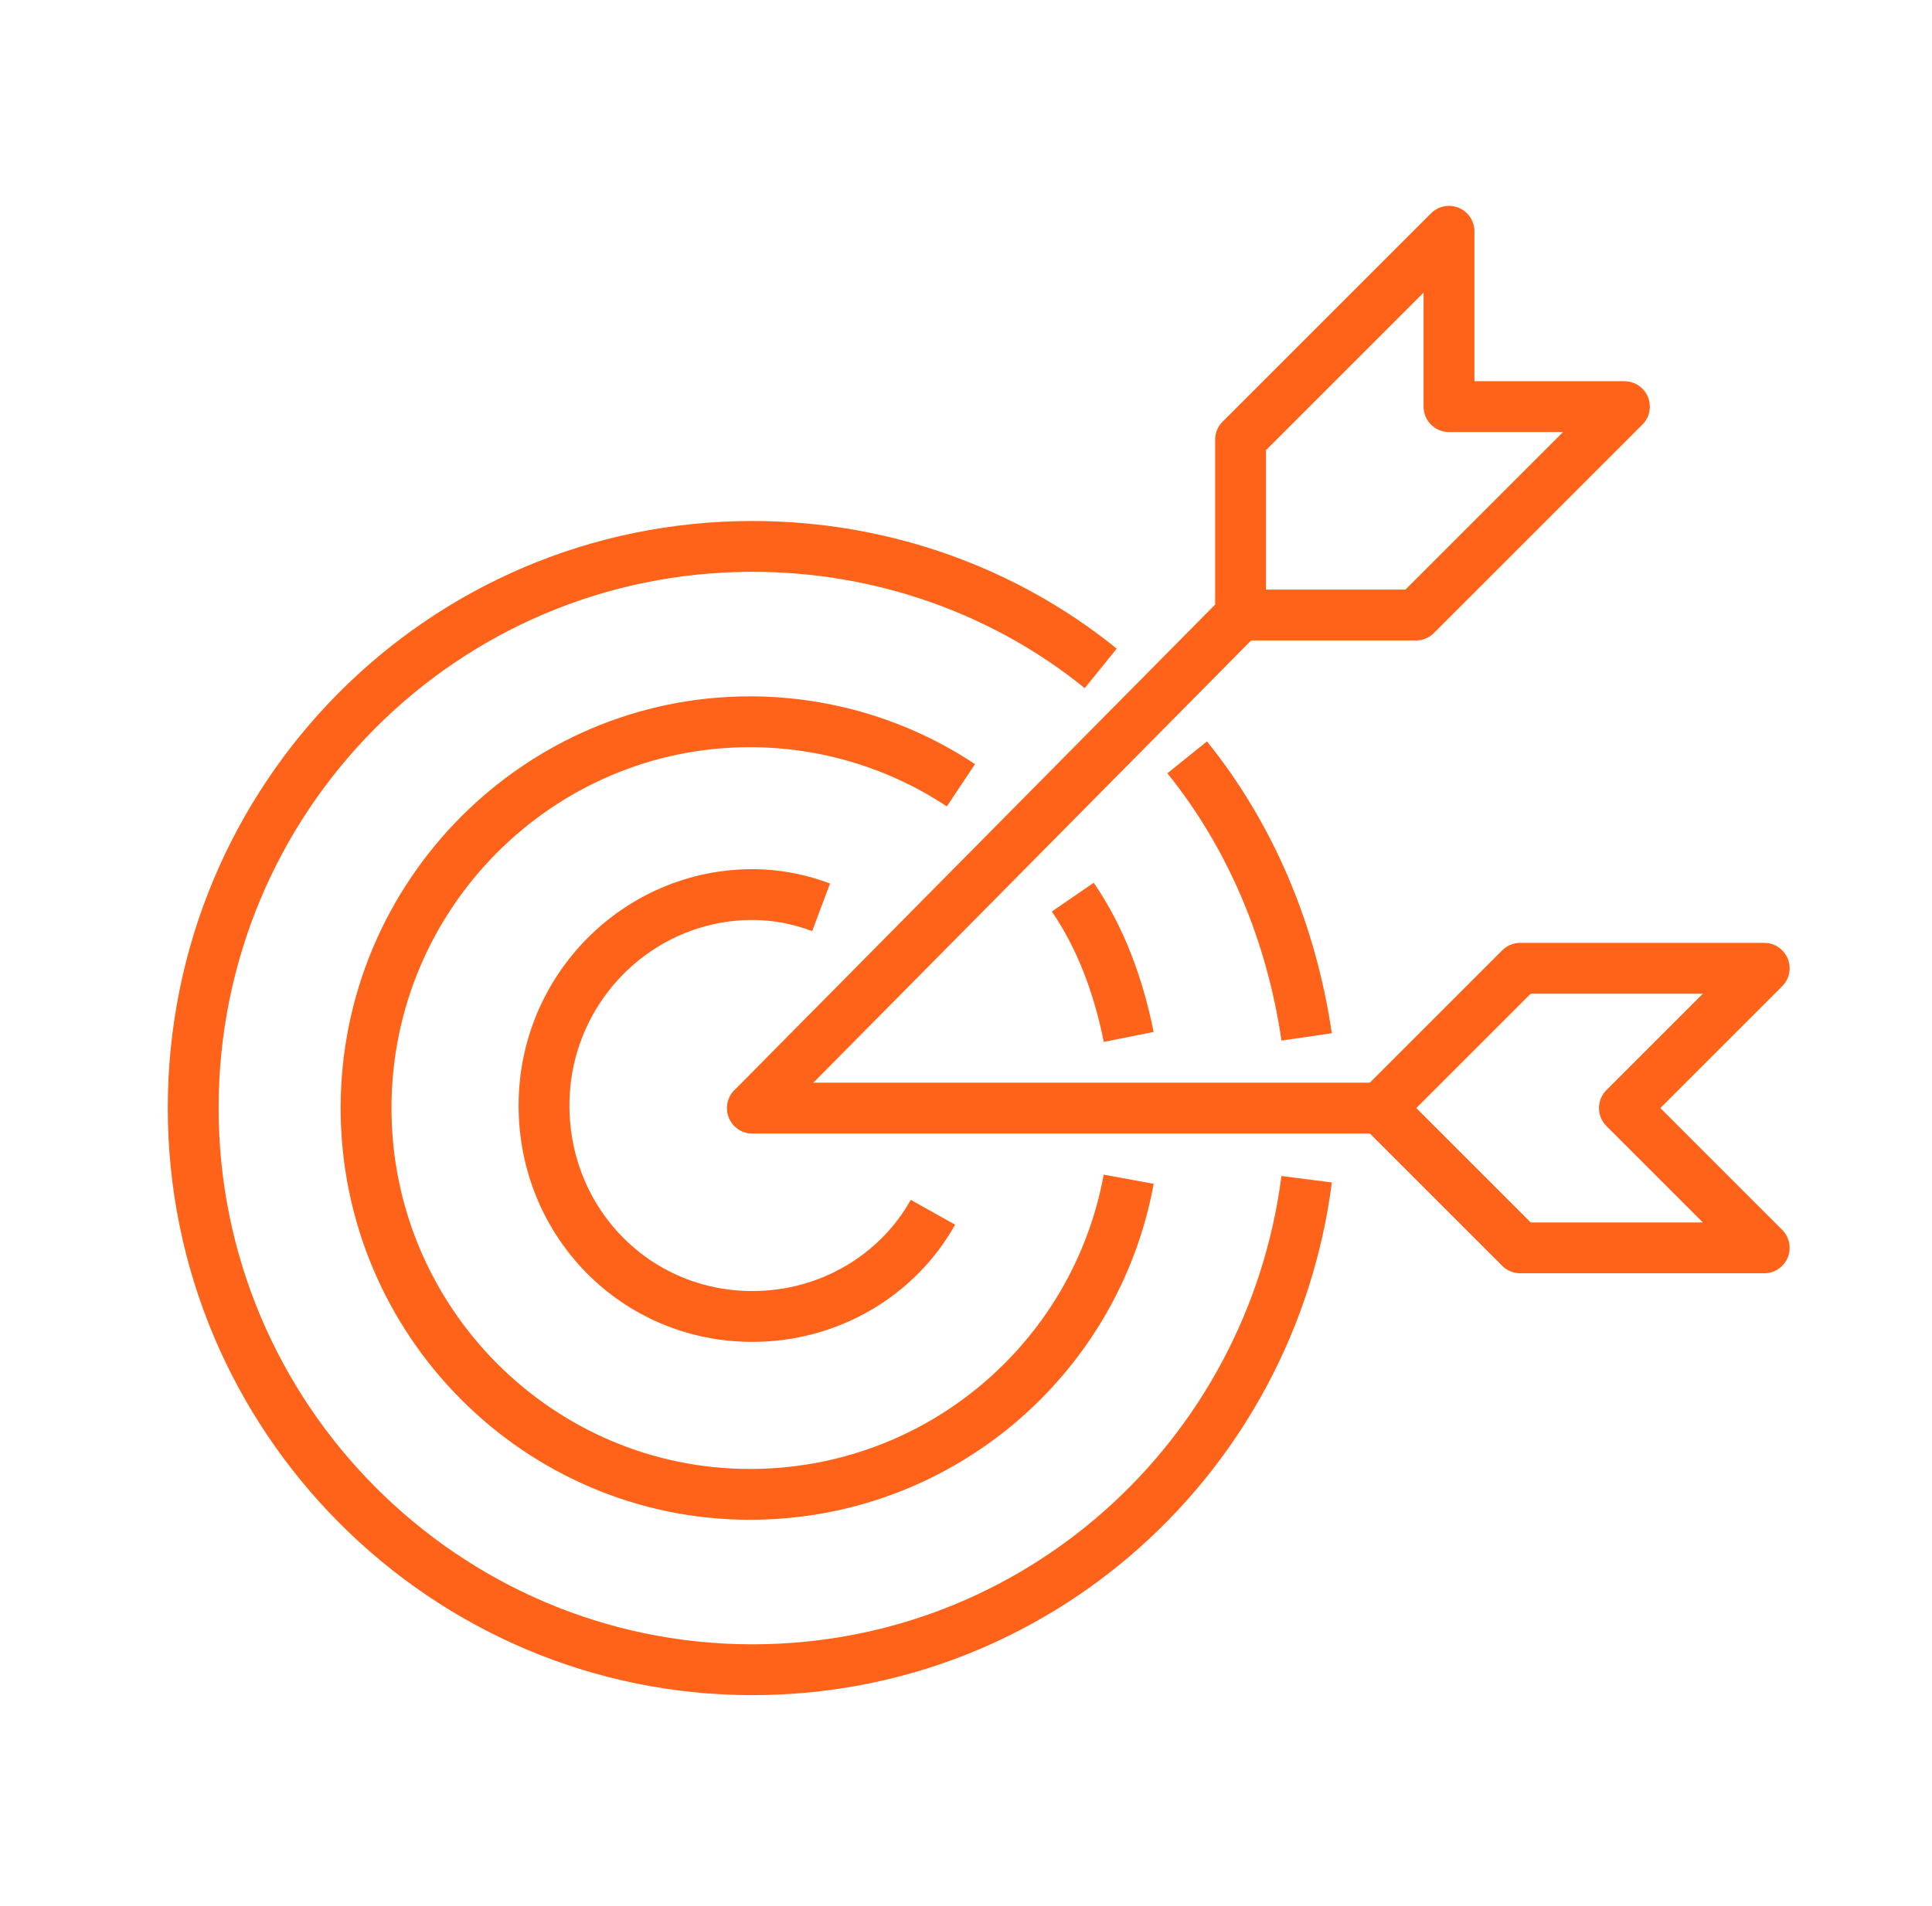
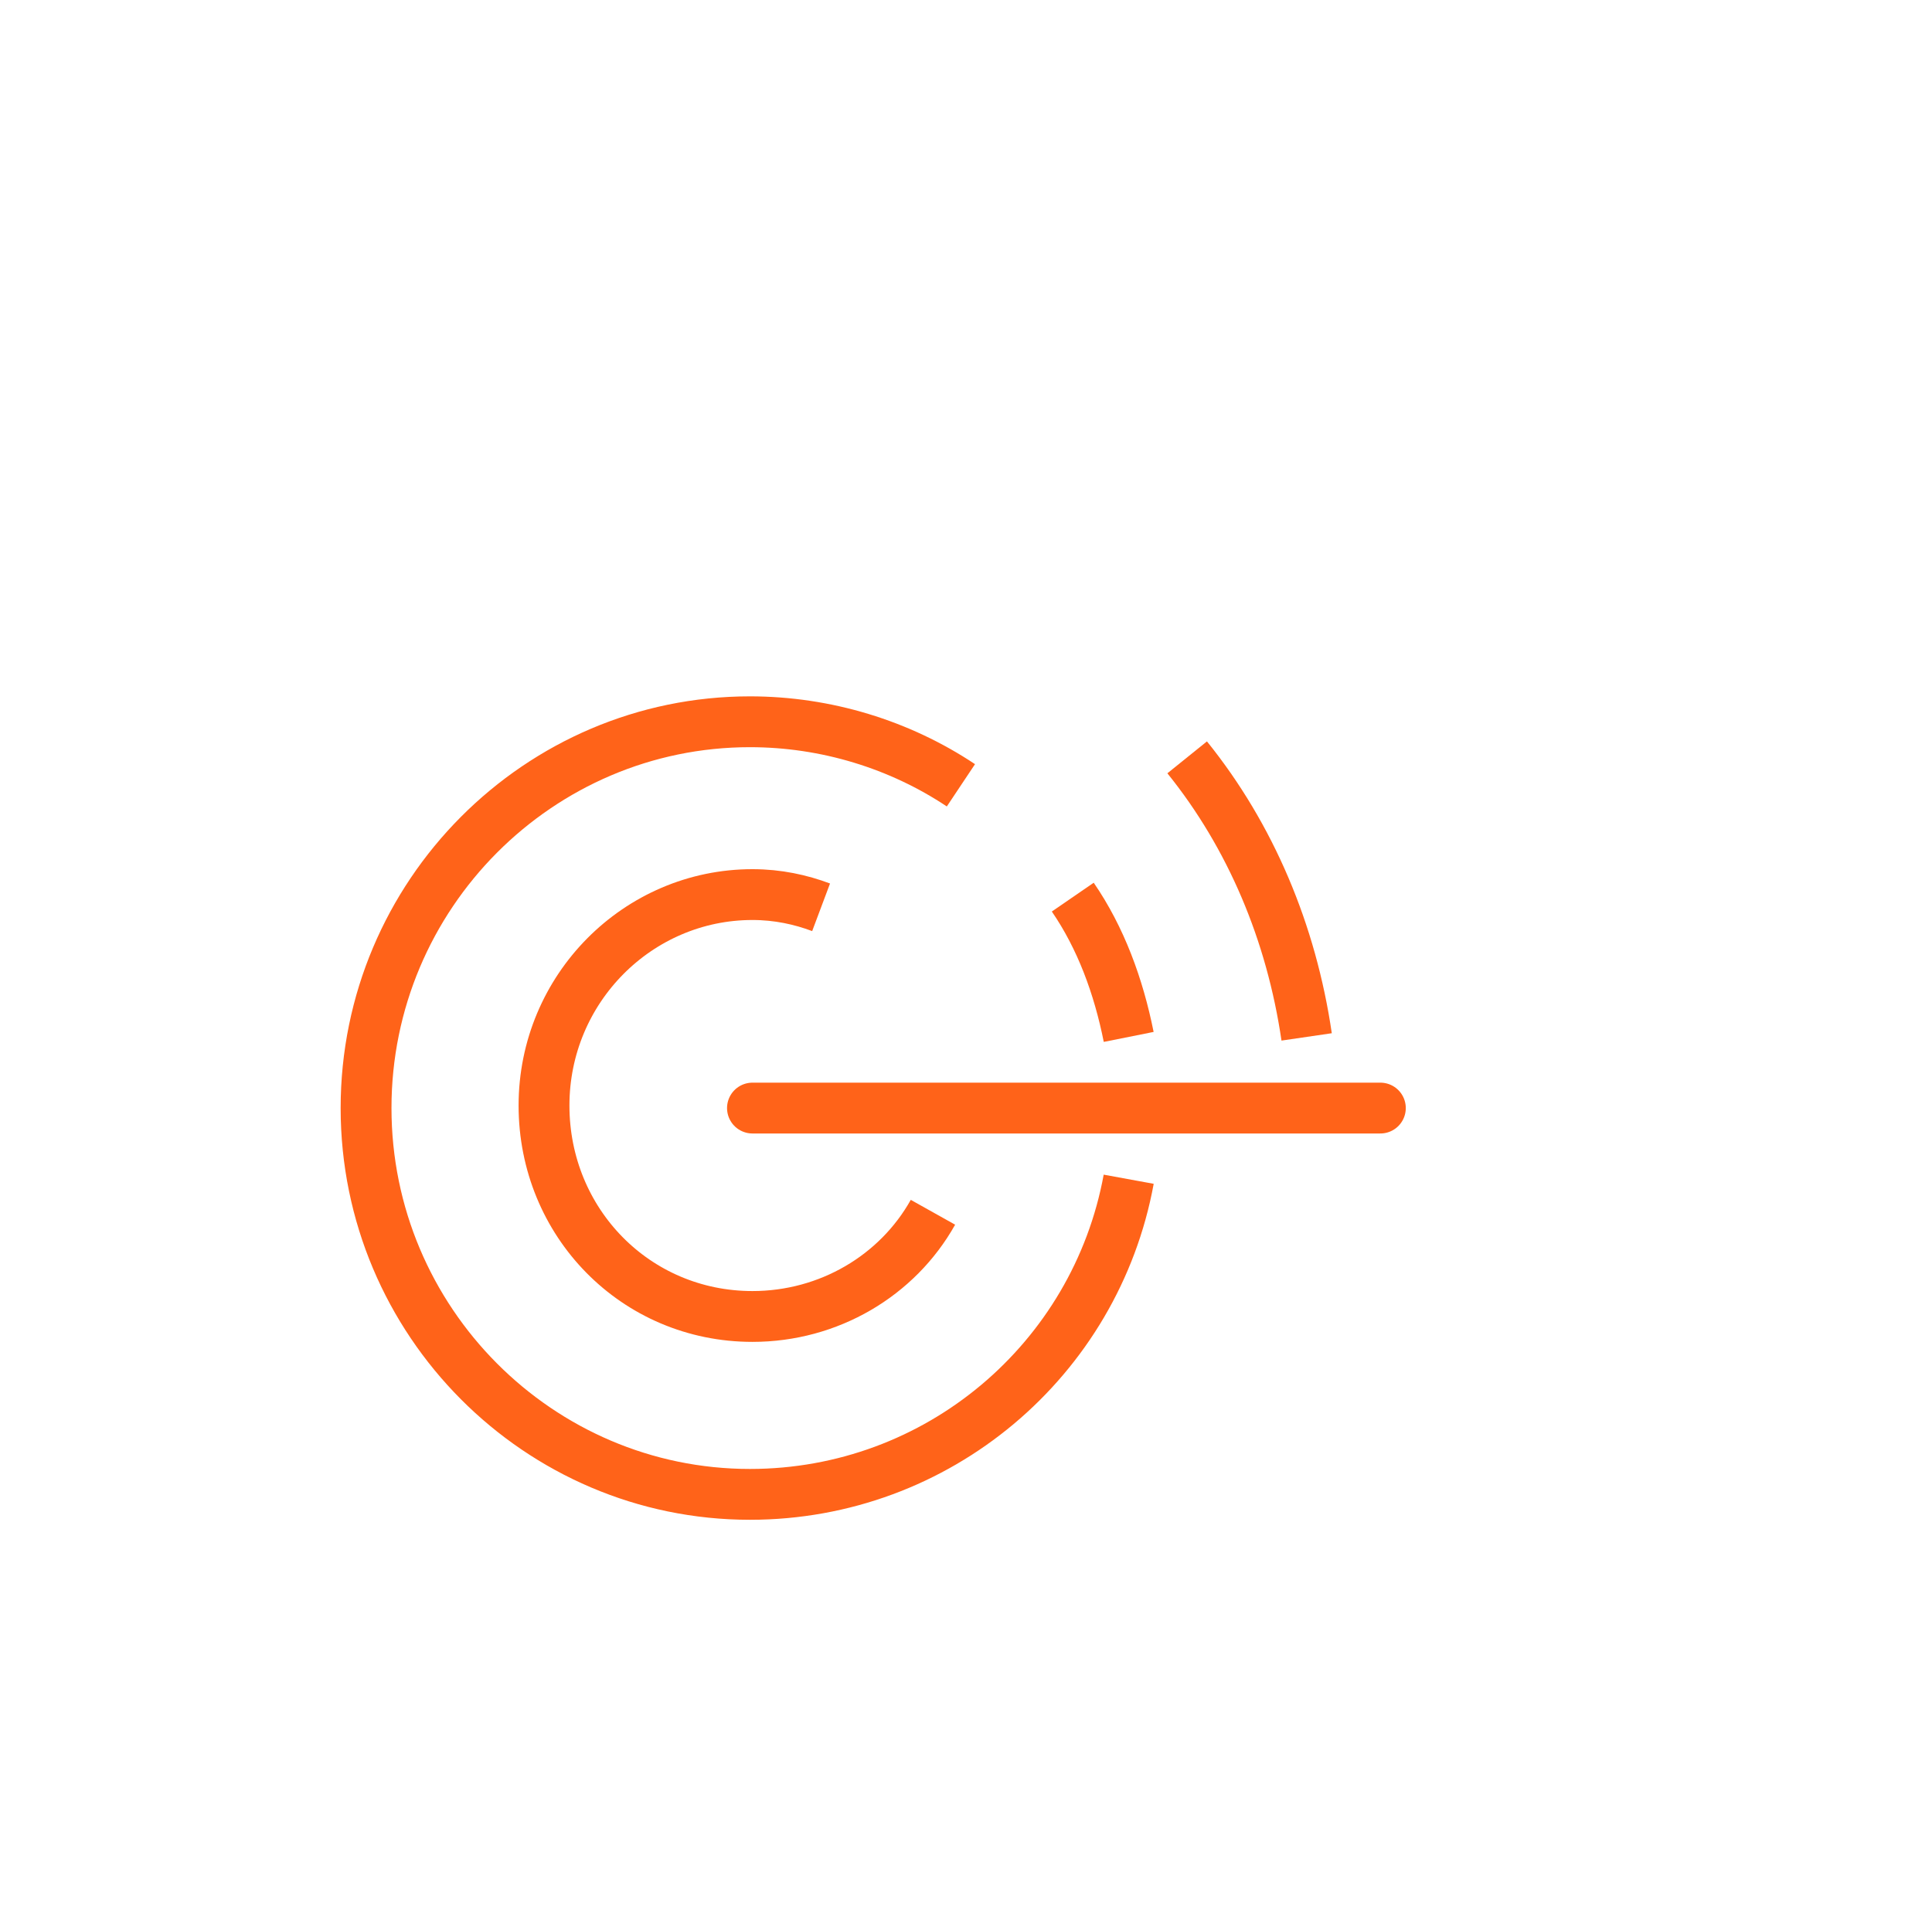
<svg xmlns="http://www.w3.org/2000/svg" version="1.1" id="Layer_1" x="0px" y="0px" viewBox="0 0 76 75" style="enable-background:new 0 0 76 75;" xml:space="preserve">
  <style type="text/css">
	.st0{fill:none;stroke:#FF6319;stroke-width:2;stroke-linecap:round;stroke-linejoin:round;stroke-miterlimit:10;}
	.st1{fill:none;stroke:#FF6319;stroke-width:2;stroke-linecap:round;stroke-miterlimit:10;}
	.st2{fill:none;stroke:#FF6319;stroke-width:2;stroke-miterlimit:10;}
</style>
  <desc>Created with Sketch.</desc>
  <g>
-     <polygon class="st0" points="69.4,38.1 59.8,38.1 54.3,43.6 59.8,49.1 69.4,49.1 63.9,43.6  " />
-     <line class="st1" x1="29.6" y1="43.6" x2="48.8" y2="24.2" />
    <line class="st1" x1="29.6" y1="43.6" x2="54.3" y2="43.6" />
    <path class="st2" d="M36.7,47.7c-1.4,2.5-4.1,4.1-7.1,4.1c-4.6,0-8.2-3.7-8.2-8.3c0-4.6,3.7-8.3,8.2-8.3c1,0,1.9,0.2,2.7,0.5" />
-     <polygon class="st0" points="57,9.1 48.8,17.3 48.8,24.2 55.7,24.2 63.9,16 57,16  " />
    <path class="st2" d="M44.4,46.4c-1.3,7.1-7.5,12.4-14.9,12.4c-8.3,0-15.1-6.8-15.1-15.2c0-8.4,6.8-15.2,15.1-15.2   c3,0,5.9,0.9,8.3,2.5" />
    <path class="st2" d="M42.2,35.3c1.1,1.6,1.8,3.5,2.2,5.5" />
-     <path class="st2" d="M51.4,46.4C50,57.3,40.8,65.7,29.6,65.7c-12.1,0-22-9.9-22-22.1c0-12.2,9.8-22.1,22-22.1   c5.2,0,10,1.8,13.7,4.8" />
    <path class="st2" d="M46.7,29.8c2.5,3.1,4.1,6.9,4.7,11" />
  </g>
</svg>